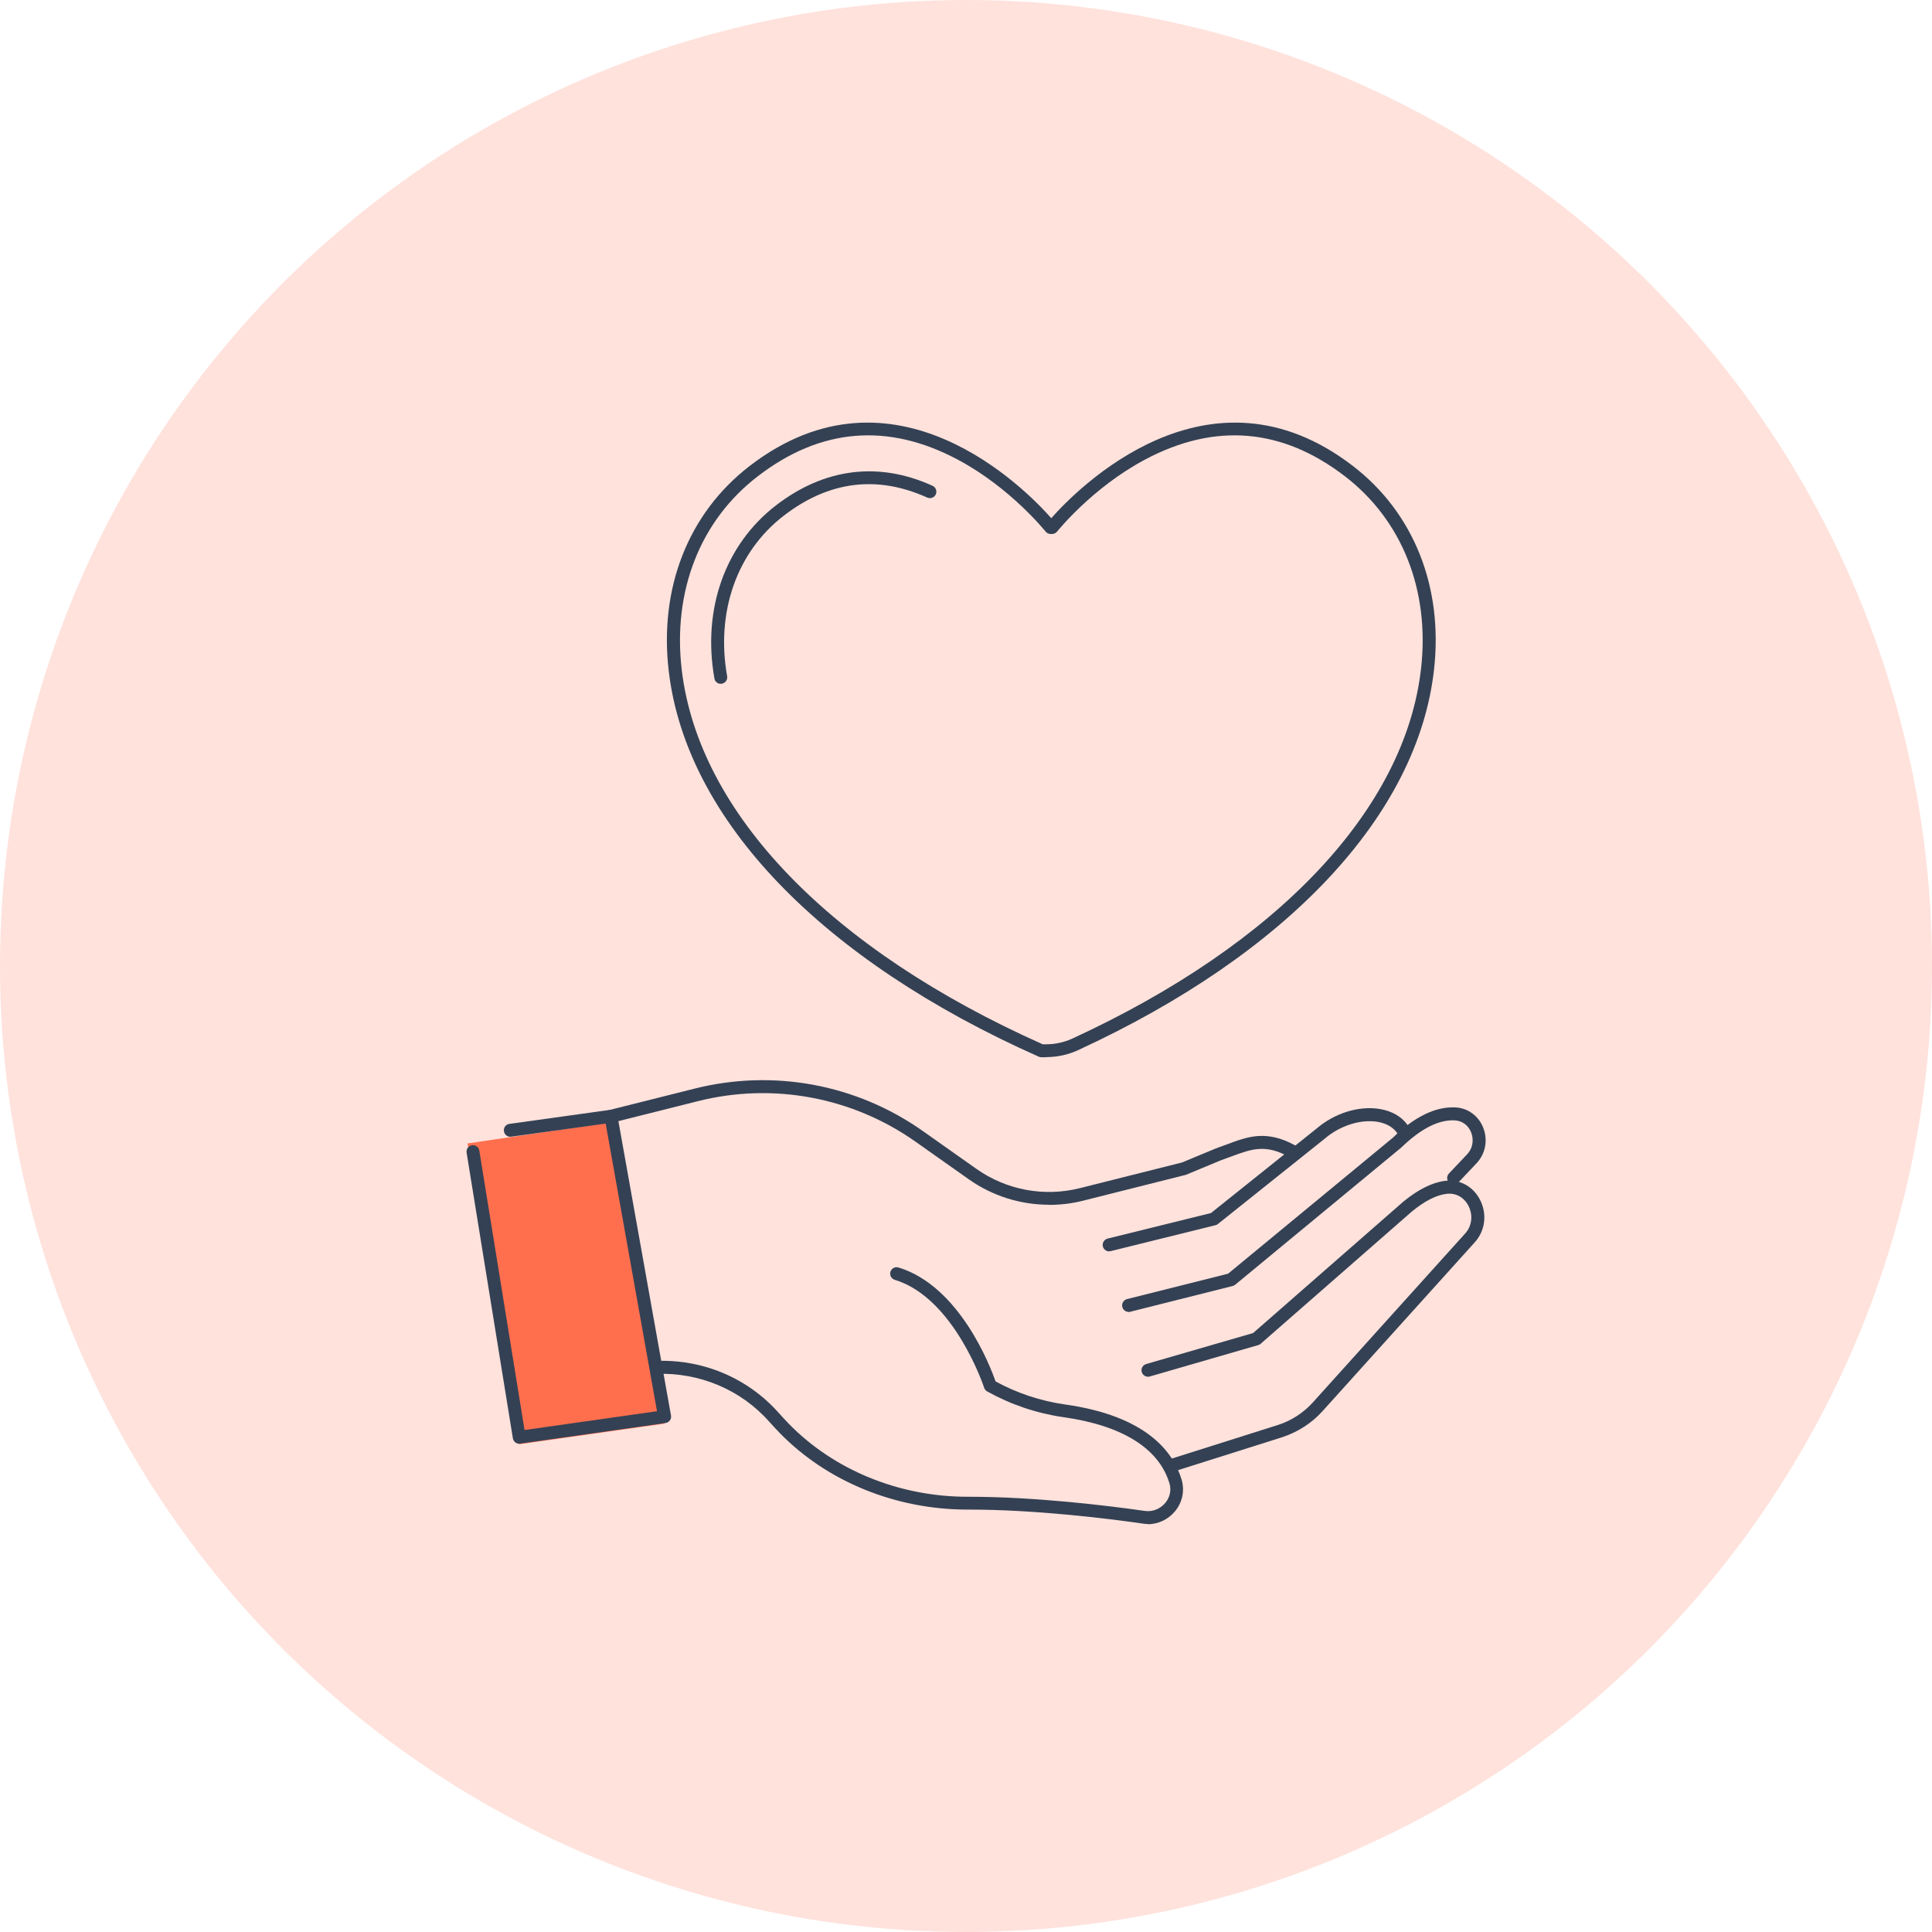
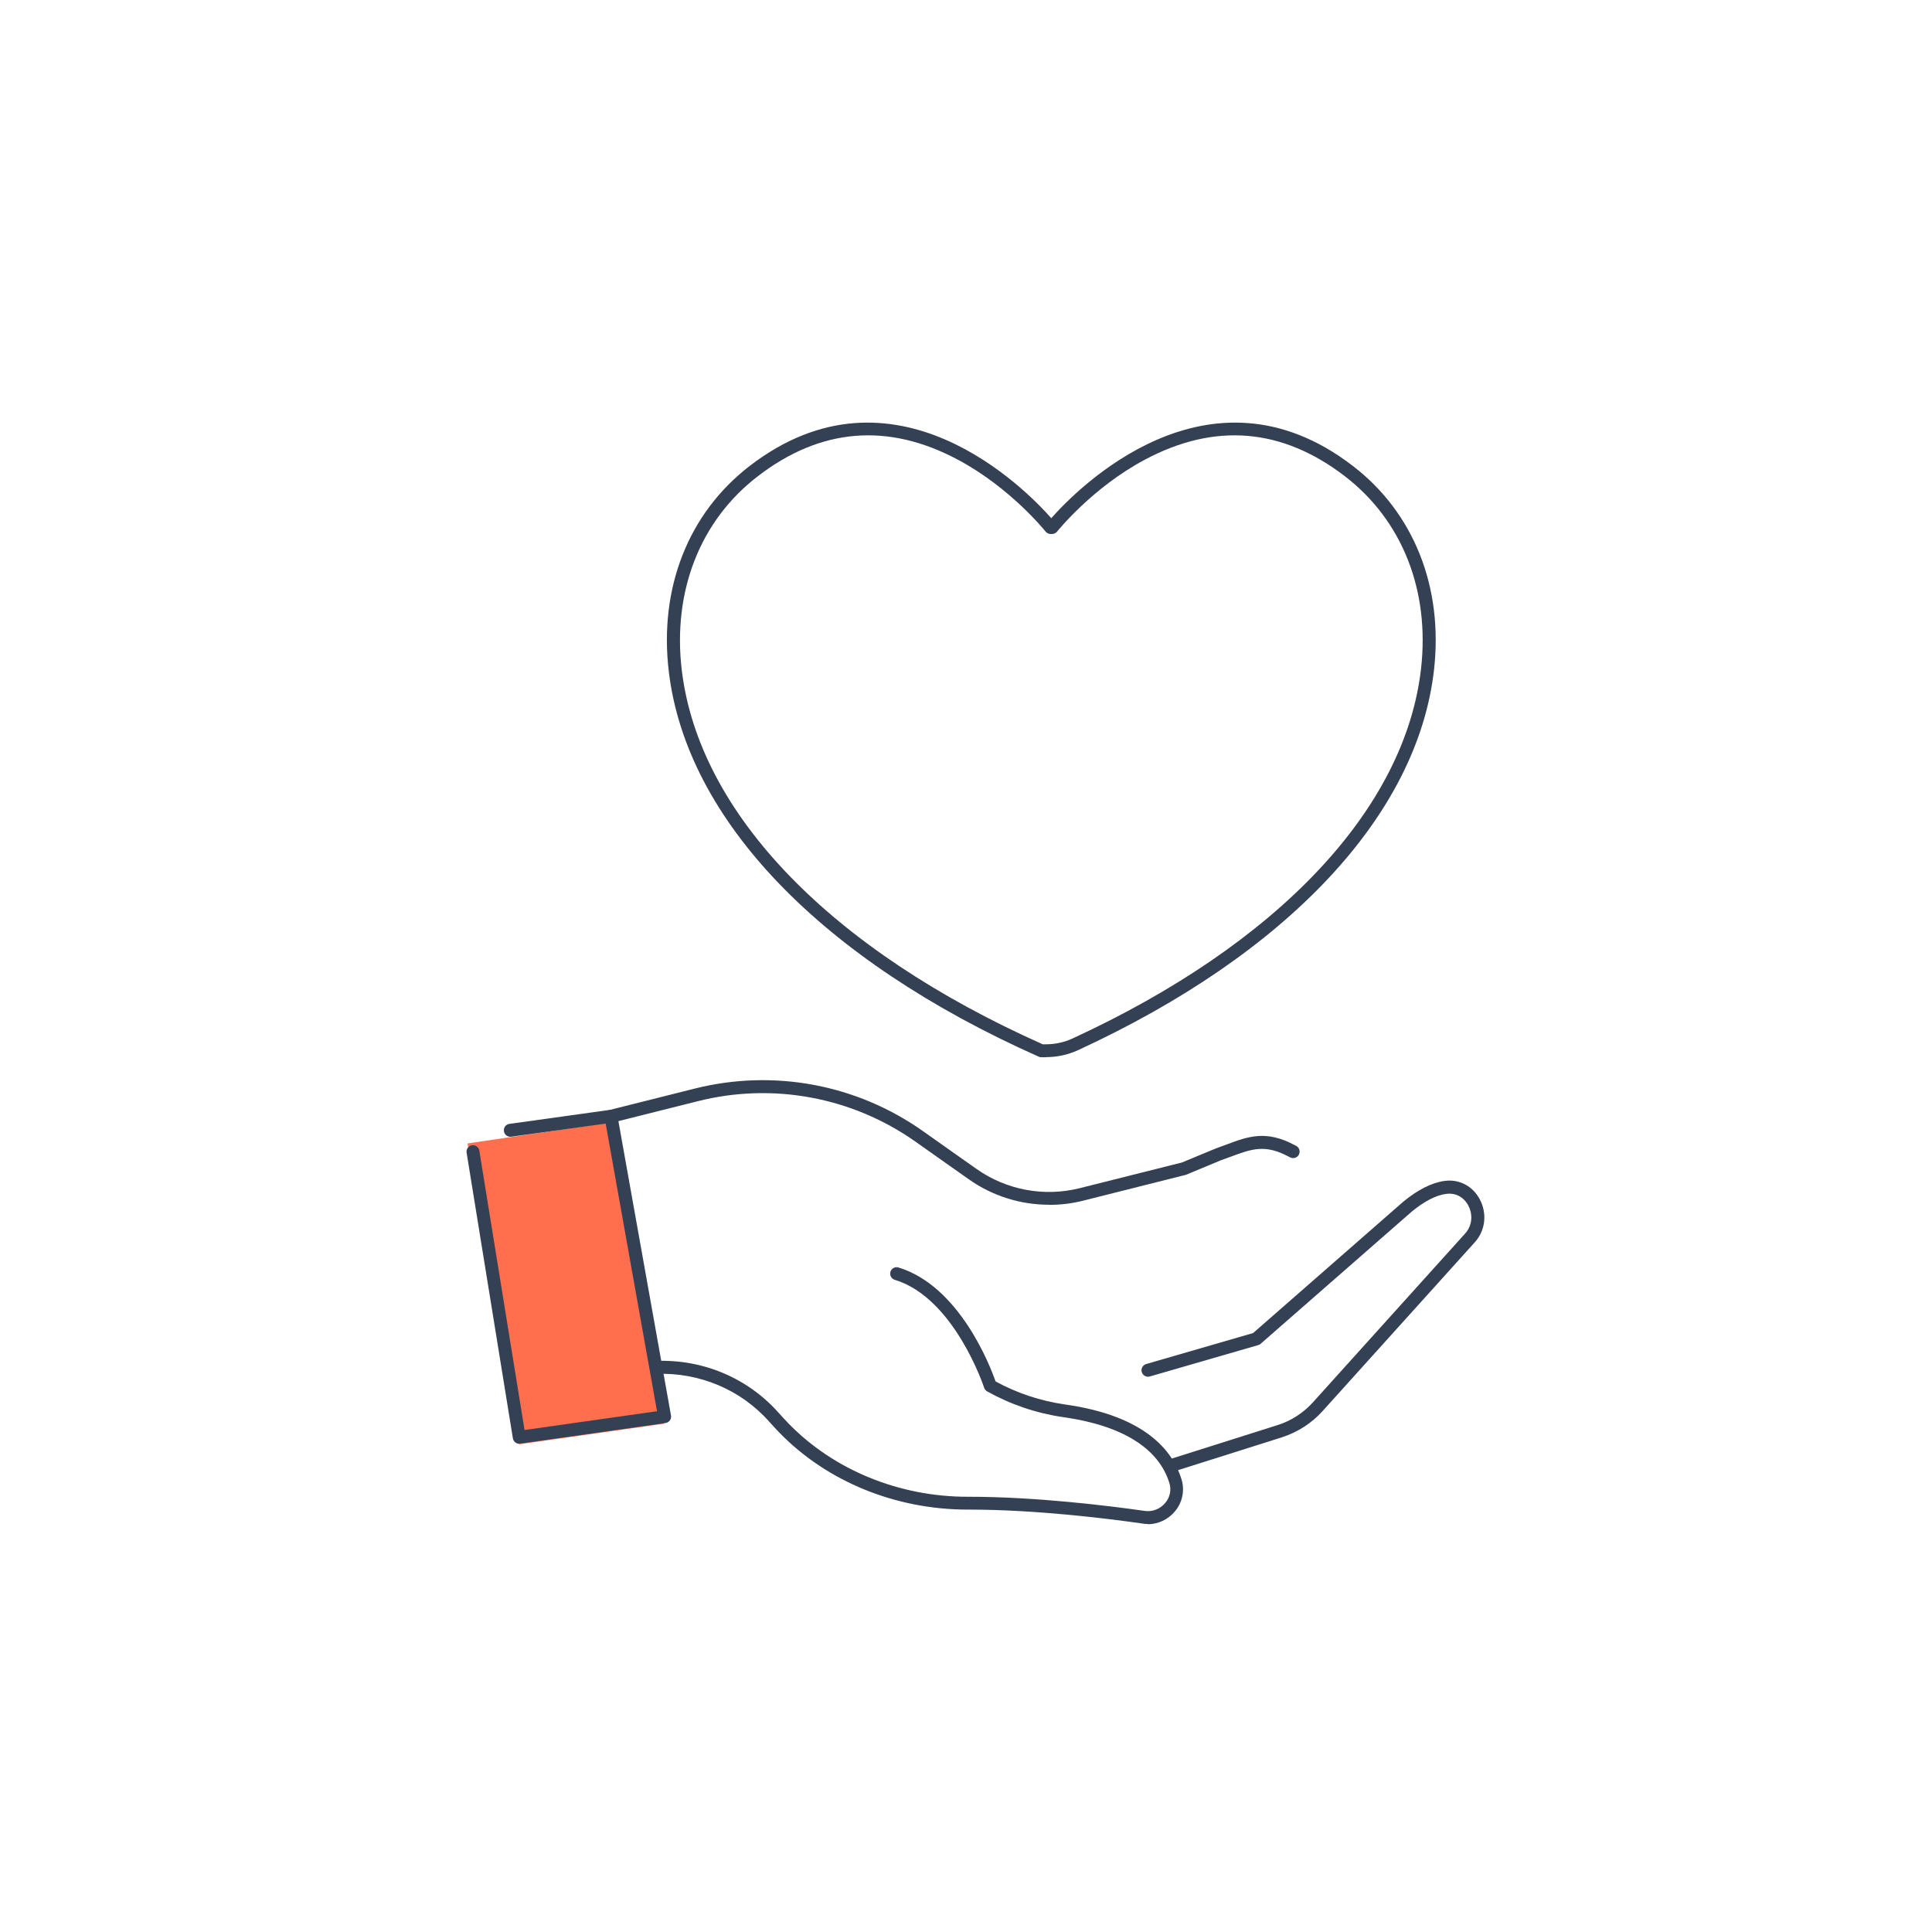
<svg xmlns="http://www.w3.org/2000/svg" id="Capa_2" viewBox="0 0 149.06 149.06">
  <defs>
    <style>.cls-1{fill:#ffe2dc;}.cls-2{fill:#ff6f4e;}.cls-3{fill:#344154;}</style>
  </defs>
  <g id="Capa_1-2">
-     <circle class="cls-1" cx="74.53" cy="74.53" r="74.53" />
    <g>
      <path class="cls-3" d="M80.71,81.57h-.36c-.07,0-.14-.01-.2-.04-16.78-7.46-27.19-18.29-28.55-29.72-.77-6.44,1.51-12.22,6.24-15.86,11.16-8.59,21.32,1.82,23.27,4.03,1.95-2.21,12.11-12.62,23.27-4.03,4.7,3.61,6.98,9.34,6.26,15.72-1.26,11.21-11.29,21.91-27.5,29.37-.75,.34-1.58,.52-2.42,.52Zm-.26-1h.26c.69,0,1.39-.15,2-.43,15.89-7.31,25.71-17.72,26.93-28.57,.68-6.03-1.46-11.43-5.87-14.82-4.85-3.73-10.04-4.16-15.43-1.29-4.08,2.17-6.75,5.52-6.78,5.55-.1,.12-.24,.19-.39,.19h-.11c-.15,0-.3-.07-.39-.19-.03-.03-2.7-3.38-6.78-5.55-5.39-2.87-10.59-2.44-15.43,1.29-4.45,3.42-6.58,8.87-5.86,14.95,1.32,11.05,11.47,21.57,27.87,28.88Z" />
-       <path class="cls-3" d="M55.61,52.76c-.24,0-.45-.17-.49-.41-.95-5.35,.83-10.34,4.75-13.36,3.74-2.88,7.92-3.4,12.08-1.51,.25,.11,.36,.41,.25,.66-.11,.25-.41,.36-.66,.25-3.87-1.75-7.59-1.28-11.06,1.39-3.62,2.78-5.26,7.42-4.38,12.39,.05,.27-.13,.53-.41,.58-.03,0-.06,0-.09,0Z" />
      <g>
        <g>
          <path class="cls-3" d="M80.93,92.95c-2.19,0-4.35-.67-6.18-1.96l-4.12-2.91c-4.88-3.44-11-4.58-16.79-3.12l-6.57,1.65c-.27,.07-.54-.1-.61-.36-.07-.27,.1-.54,.36-.61l6.57-1.65c6.08-1.53,12.5-.34,17.62,3.28l4.12,2.91c2.32,1.64,5.23,2.18,7.98,1.49l7.88-1.98,2.63-1.09c.3-.11,.57-.21,.82-.3,1.63-.61,3.04-1.14,5.25,.05l.12,.06c.24,.13,.33,.43,.2,.68-.13,.24-.43,.33-.68,.2l-.12-.06c-1.81-.97-2.85-.58-4.42,0-.26,.1-.53,.2-.82,.3l-2.67,1.11-7.95,2c-.87,.22-1.74,.32-2.62,.32Z" />
          <path class="cls-3" d="M88.56,117.58c-.13,0-.26,0-.39-.03-2.85-.41-8.37-1.08-13.41-1.08h-.11c-5.55,0-10.85-2.16-14.52-5.94-.26-.27-.53-.56-.79-.85-2.18-2.46-5.37-3.8-8.68-3.68,0,0-.01,0-.02,0-.27,0-.49-.21-.5-.48,0-.28,.21-.51,.48-.52,3.63-.14,7.09,1.33,9.47,4.02,.25,.28,.51,.56,.76,.82,3.49,3.58,8.52,5.64,13.8,5.64h.11c5.1,0,10.68,.68,13.55,1.09,.6,.09,1.19-.14,1.58-.6,.38-.44,.5-1.01,.33-1.55-.82-2.68-3.64-4.44-8.17-5.08-2.08-.3-4.06-.97-5.89-1.99-.11-.06-.19-.16-.23-.28-.02-.07-2.3-6.94-6.9-8.33-.26-.08-.41-.36-.33-.62,.08-.26,.36-.41,.62-.33,4.7,1.43,7.08,7.6,7.49,8.79,1.67,.91,3.47,1.51,5.37,1.78,6.24,.88,8.33,3.63,8.98,5.78,.26,.86,.07,1.79-.53,2.49-.53,.62-1.29,.97-2.09,.97Z" />
          <path class="cls-3" d="M90.28,113.6c-.21,0-.41-.14-.48-.35-.08-.26,.06-.54,.33-.63l8.44-2.67c1.05-.33,1.99-.94,2.73-1.76l11.74-13.02c.64-.71,.54-1.61,.25-2.15-.35-.66-.98-1-1.69-.91-.81,.1-1.71,.57-2.69,1.38l-11.65,10.19c-.05,.05-.12,.08-.19,.1l-8.36,2.42c-.26,.08-.54-.08-.62-.34-.08-.27,.08-.54,.34-.62l8.25-2.39,11.58-10.13c1.14-.94,2.22-1.48,3.21-1.61,1.13-.15,2.17,.41,2.71,1.44,.57,1.1,.42,2.39-.39,3.29l-11.74,13.02c-.85,.95-1.95,1.65-3.17,2.04l-8.44,2.67c-.05,.02-.1,.02-.15,.02Z" />
-           <path class="cls-3" d="M87.08,101.22c-.22,0-.43-.15-.49-.38-.07-.27,.1-.54,.36-.61l7.8-1.96,12.7-10.48c1.68-1.63,3.31-2.43,4.85-2.35,.95,.05,1.77,.65,2.13,1.55,.38,.96,.19,2.01-.51,2.76l-1.4,1.48c-.19,.2-.51,.21-.71,.02-.2-.19-.21-.51-.02-.71l1.4-1.48c.51-.54,.5-1.23,.31-1.7-.22-.55-.69-.89-1.26-.92-1.25-.06-2.62,.64-4.13,2.1l-12.81,10.58c-.06,.05-.12,.08-.2,.1l-7.91,1.99s-.08,.02-.12,.02Z" />
-           <path class="cls-3" d="M85.58,96.55c-.22,0-.43-.15-.49-.38-.07-.27,.1-.54,.37-.61l7.97-1.97,8.15-6.52c1.39-1.19,3.25-1.77,4.86-1.51,.94,.15,1.7,.59,2.16,1.24l.15,.07c.25,.11,.37,.41,.25,.66-.11,.25-.41,.37-.66,.26l-.29-.13c-.09-.04-.17-.11-.23-.2-.29-.47-.84-.79-1.55-.91-1.3-.21-2.9,.3-4.06,1.3l-8.25,6.59c-.06,.05-.12,.08-.19,.09l-8.08,2s-.08,.01-.12,.01Z" />
        </g>
        <polygon class="cls-2" points="36.07 88.22 40.04 111.43 51.26 109.84 47.19 86.58 36.07 88.22" />
        <path class="cls-3" d="M40.06,111.39c-.24,0-.45-.18-.49-.42l-3.57-22.04c-.04-.27,.14-.53,.41-.57,.27-.04,.53,.14,.57,.41l3.49,21.56,10.22-1.45-3.96-22.19-7.29,1.01c-.27,.04-.53-.15-.56-.43-.04-.27,.15-.53,.43-.56l7.76-1.08c.26-.04,.51,.14,.56,.41l4.14,23.17c.02,.13,0,.27-.09,.38-.08,.11-.2,.18-.33,.2l-11.22,1.59s-.05,0-.07,0Z" />
      </g>
    </g>
  </g>
</svg>